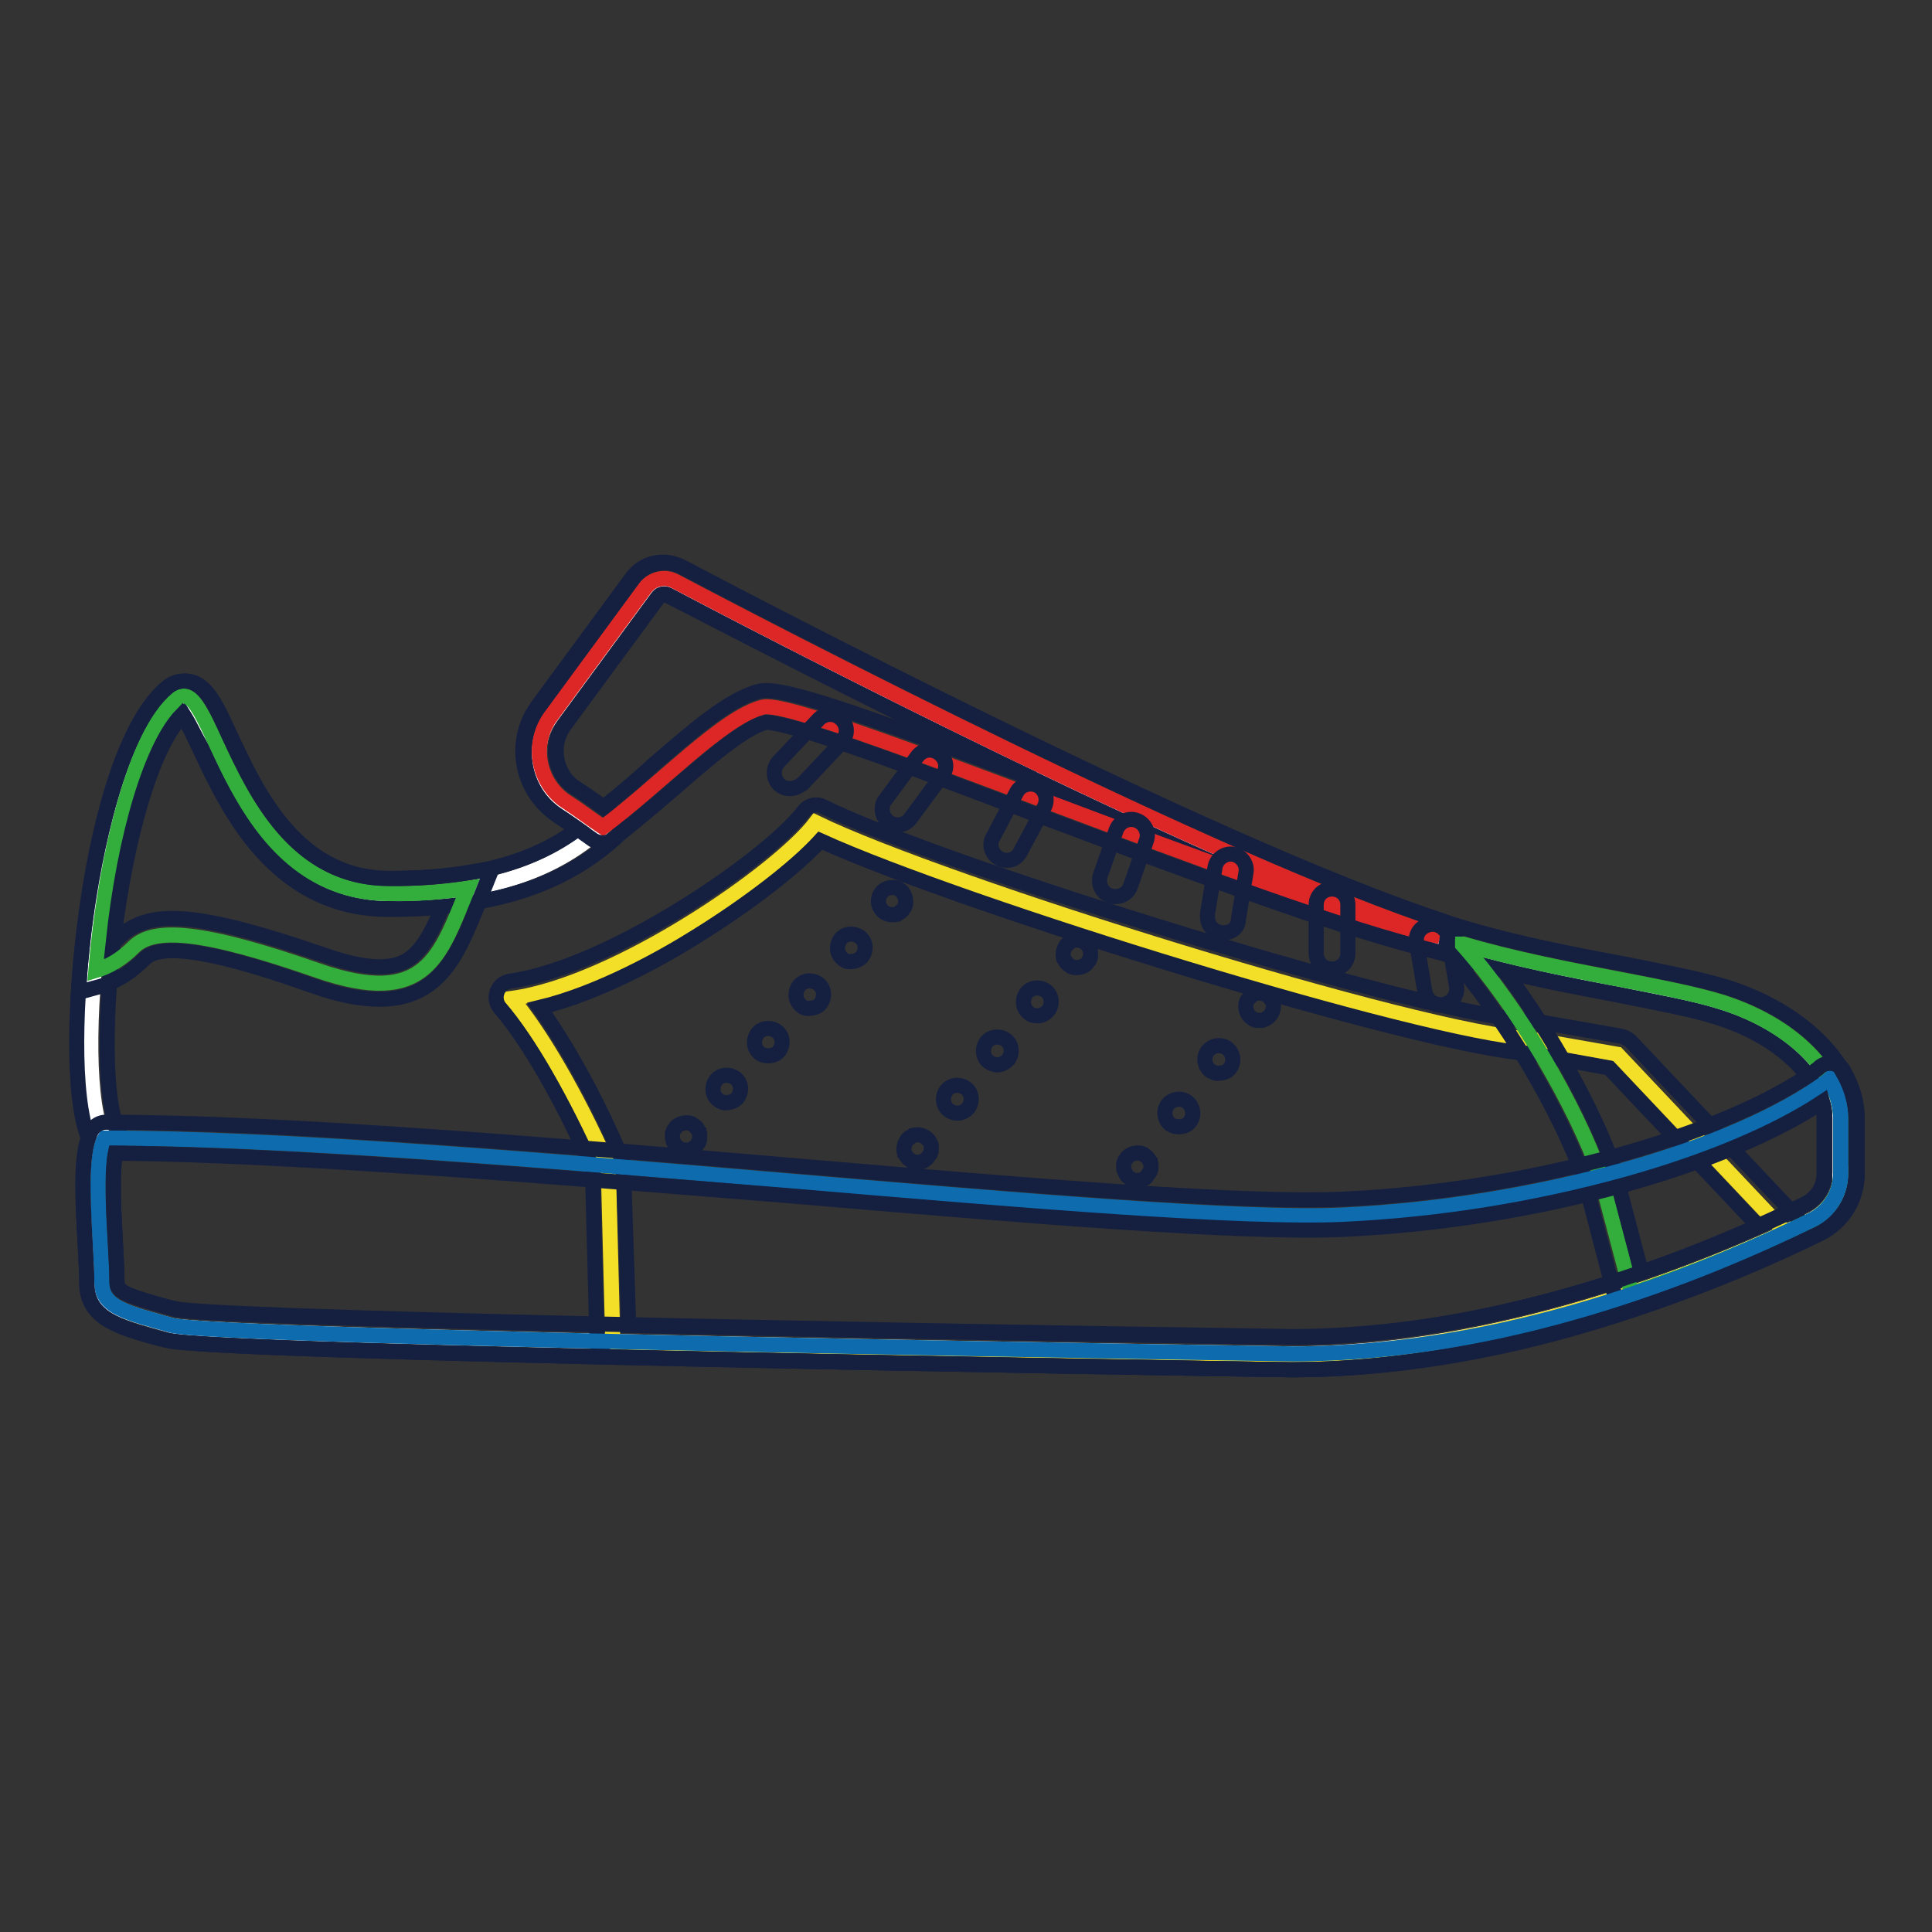
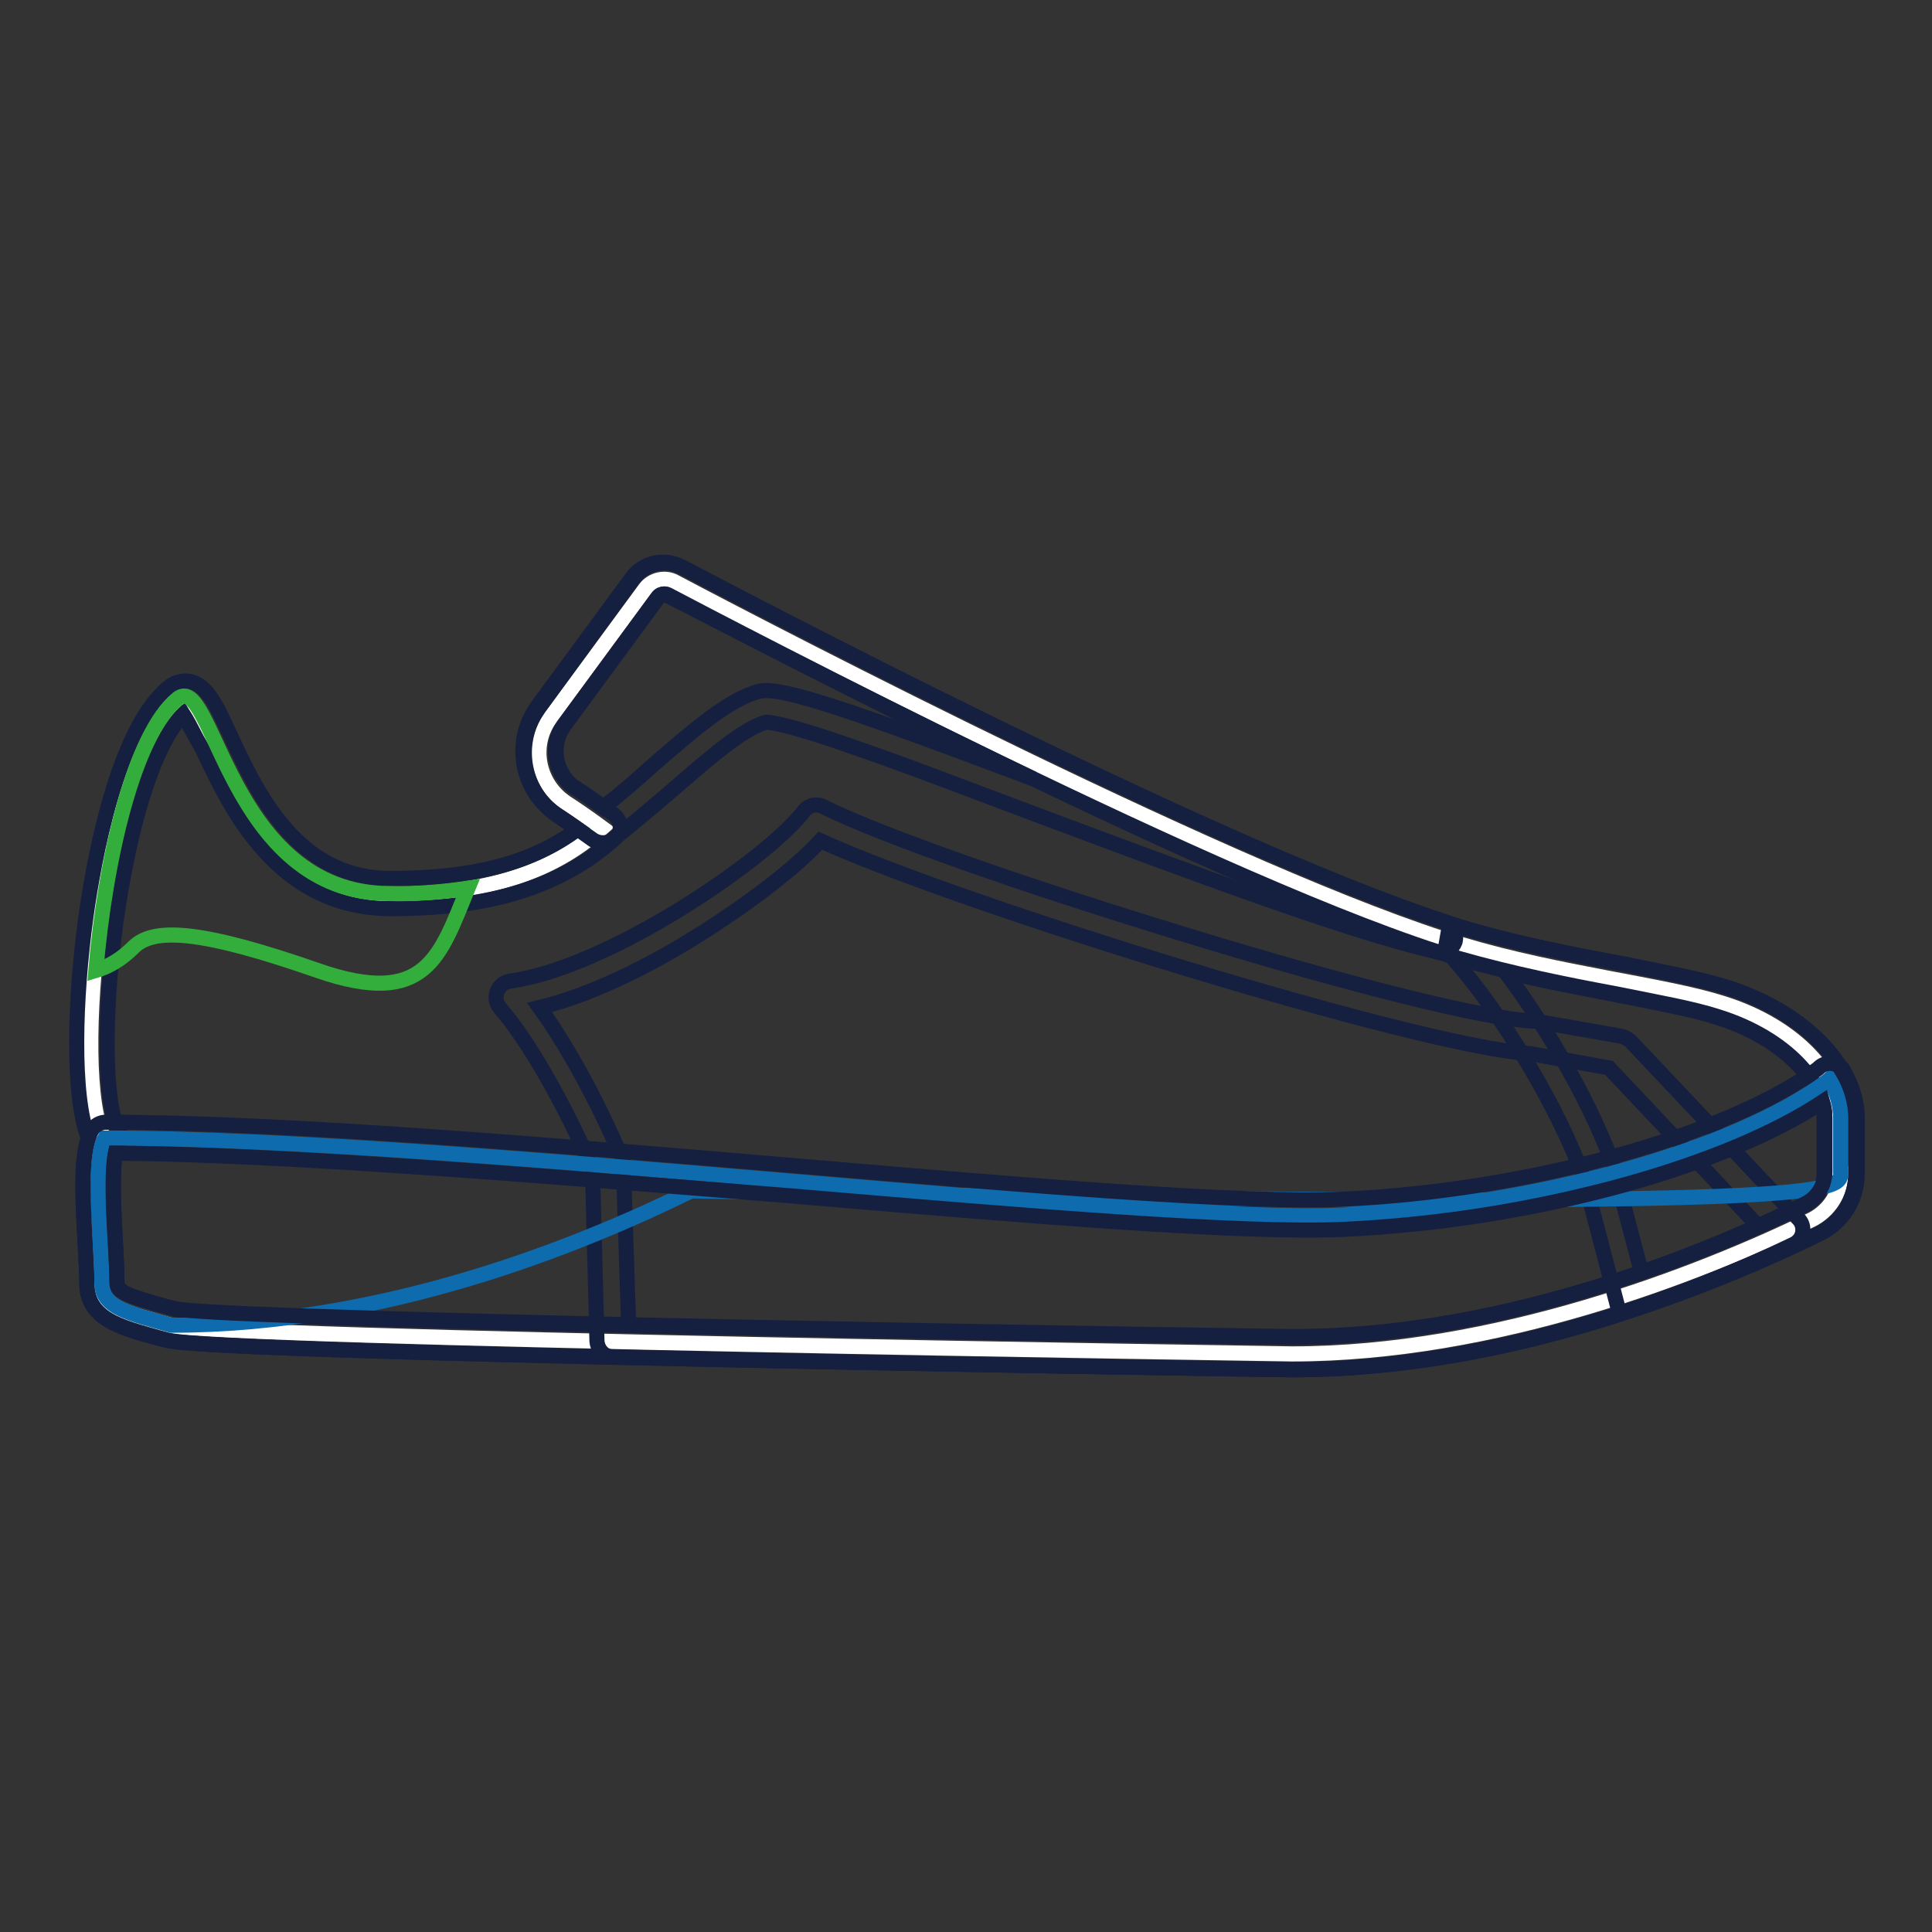
<svg xmlns="http://www.w3.org/2000/svg" version="1.1" x="0px" y="0px" viewBox="0 0 256 256" enable-background="new 0 0 256 256" xml:space="preserve">
  <rect x="0" y="0" width="256" height="256" fill="#333333" stroke="none" />
  <g>
    <path stroke-width="2" fill-opacity="0" stroke="#ffffff" d="M243.9,155.5c0,2.6-1.5,4.9-3.8,6.1c-15,7.3-42,17.8-68.9,17.8c0,0-142.5-2.1-148.6-3.8 c-5.6-1.6-9.2-2.3-9.2-5.6c0-4.7-1.4-16.3,0.4-19.2c-4.5-8.2-0.1-50,9.6-58.1c4.8-4,6.8,25.8,28.1,25.8c12.7,0,21.5-2.7,28.3-8.8 c-1.5-1.1-3.2-2.3-4.9-3.4c-3.6-2.5-4.6-7.4-2.1-11c0.1-0.1,0.1-0.2,0.2-0.3l12.5-17c0.9-1.2,2.6-1.6,3.9-0.9 c13.2,7,75.9,39.6,104.4,48.1c12.7,3.8,26.7,5.3,34.3,7.7c10.1,3.1,15.7,9.9,15.7,15.4V155.5z" />
    <path stroke-width="2" fill-opacity="0" stroke="#152041" d="M171.2,181.5L171.2,181.5c-14.6-0.2-143-2.2-149.1-3.9l-1.2-0.3c-5.1-1.4-9.4-2.6-9.4-7.3 c0-1.2-0.1-3-0.2-4.9c-0.4-6.5-0.6-11.4,0.4-14.3c-2.2-5.7-1.8-18.6-0.3-29.4c1-7.2,4.1-24.7,10.9-30.3c0.8-0.7,1.9-1,2.9-0.8 c2.3,0.5,3.5,3.2,5.4,7.3c3.5,7.5,8.8,18.8,21.1,18.8c10.9,0,18.7-2,24.8-6.5c-0.8-0.6-1.7-1.2-2.6-1.8c-4.6-3.1-5.8-9.4-2.7-14 c0.1-0.1,0.1-0.2,0.2-0.3l12.5-17.1c1.5-2.1,4.3-2.7,6.6-1.5c7.5,4,74.4,39.2,104,47.9c6.8,2,14.1,3.4,20.5,4.6 c5.5,1.1,10.2,2,13.8,3.1c10.1,3.2,17.2,10.3,17.2,17.4v7.3c0,3.4-1.9,6.5-5,8C230,168.9,201,181.5,171.2,181.5L171.2,181.5z  M24.3,94.7c-3.7,3.7-7,13.9-8.9,27.2c-1.7,12.4-1.6,24.3,0.3,27.8c0.4,0.7,0.3,1.5-0.1,2.1c-1,1.6-0.5,9.2-0.3,12.9 c0.1,2.1,0.2,3.8,0.2,5.2c0,1.3,1.4,1.8,6.4,3.2l1.3,0.4c4.7,1.2,91.1,2.9,148,3.7c29,0,57.2-12.3,68-17.6c1.6-0.8,2.6-2.4,2.6-4.2 v-7.3c0-4.4-4.9-10.5-14.2-13.4c-3.4-1.1-8-1.9-13.4-3c-6.5-1.2-13.9-2.7-20.9-4.7c-30-8.9-97.2-44.2-104.8-48.2 c-0.4-0.2-0.9-0.1-1.2,0.3l-12.5,17c-1.9,2.6-1.3,6.3,1.3,8.2c0.1,0,0.1,0.1,0.2,0.1c2,1.3,3.6,2.5,5,3.5c0.9,0.7,1.2,2,0.5,2.9 c-0.1,0.1-0.2,0.2-0.3,0.3c-7.2,6.4-16.4,9.3-29.7,9.3c-15.1,0-21.3-13.3-25-21.2C25.9,97.7,24.9,95.7,24.3,94.7z" />
    <path stroke-width="2" fill-opacity="0" stroke="#33ad3b" d="M17.7,125.5c2.7-2.7,9.2-2.2,24.4,3.1c14.4,5,16.2-1.9,19.9-10.9c-3.4,0.5-6.9,0.8-10.4,0.7 c-21.4,0-23.3-29.8-28.1-25.8c-5.8,4.8-9.6,21.6-10.8,36C14.4,128.1,16.1,127.1,17.7,125.5L17.7,125.5z" />
-     <path stroke-width="2" fill-opacity="0" stroke="#152041" d="M50.3,132.4c-2.4,0-5.3-0.5-8.9-1.8c-8.2-2.9-19.4-6.4-22.2-3.6c-1.8,1.8-3.8,3.1-5.9,3.7l-2.9,0.8l0.2-3 c1.1-13.8,4.8-31.8,11.5-37.4c0.8-0.7,1.9-1,2.9-0.8c2.3,0.5,3.5,3.1,5.4,7.3c3.5,7.5,8.8,18.8,21.1,18.8c3.4,0,6.7-0.2,10-0.7 l3.7-0.6l-1.4,3.5c-0.2,0.5-0.4,1.1-0.6,1.6C60.7,126.3,58.3,132.4,50.3,132.4z M22.8,121.7c4.4,0,10.7,1.6,20,4.8 c7.3,2.6,10.1,1.5,11.5,0.5c1.8-1.3,3.1-3.8,4.3-6.8c-2.2,0.2-4.5,0.3-7.1,0.3c-15.1,0-21.3-13.3-25-21.2c-0.8-1.7-1.7-3.6-2.4-4.6 c-4,4.1-7.6,16-9.1,30.2c0.4-0.3,0.7-0.6,1.1-1C17.7,122.5,19.8,121.7,22.8,121.7z" />
-     <path stroke-width="2" fill-opacity="0" stroke="#dc2726" d="M89.4,77c-1.3-0.7-3-0.3-3.9,0.9L73,94.9c-2.6,3.5-1.8,8.5,1.7,11.1c0.1,0.1,0.2,0.1,0.3,0.2 c1.7,1.1,3.4,2.4,4.9,3.4c7.3-5.4,15.9-14.6,21.2-15.9c5.3-1.3,66.6,25.1,89.7,30.4C161.1,114.4,102.1,83.7,89.4,77z" />
    <path stroke-width="2" fill-opacity="0" stroke="#152041" d="M190.8,126.2c-0.2,0-0.3,0-0.5-0.1c-11.8-2.7-33.3-10.8-52.3-17.9c-9.1-3.4-17.6-6.7-24.3-9 c-9.3-3.3-11.7-3.5-12.2-3.5c-3,0.8-7.7,4.9-12.3,8.9c-2.7,2.3-5.5,4.7-8.1,6.7c-0.7,0.5-1.7,0.5-2.5,0c-1.3-0.9-2.9-2.1-4.9-3.4 c-4.6-3.1-5.8-9.4-2.7-14c0.1-0.1,0.1-0.2,0.2-0.3l12.5-17c1.5-2.1,4.3-2.7,6.6-1.5c7.1,3.7,70.1,36.9,101.1,47 c1.1,0.4,1.7,1.5,1.4,2.7C192.5,125.6,191.7,126.2,190.8,126.2L190.8,126.2z M88,78.7c-0.3,0-0.6,0.1-0.8,0.4l-12.5,17 c-1.9,2.6-1.3,6.3,1.3,8.2c0.1,0,0.1,0.1,0.2,0.1c1.4,0.9,2.6,1.8,3.7,2.6c2.2-1.7,4.4-3.6,6.6-5.6c5.2-4.5,10.1-8.8,14.1-9.8 c2.9-0.7,12.4,2.6,36.3,11.6C113.5,92,92.4,80.9,88.4,78.9C88.3,78.8,88.1,78.7,88,78.7z" />
-     <path stroke-width="2" fill-opacity="0" stroke="#f4df28" d="M236.6,163.3l-22.3-23.6l-11.4-2c-14.5-0.8-77.7-20.4-94.8-28.7c-4.9,6.5-26.4,21.4-40.3,23.3 c3.7,4.4,8.5,12.5,12.8,22.2l0.6,23.3c41.6,0.9,90,1.7,90,1.7C196.1,179.4,221.1,170.4,236.6,163.3L236.6,163.3z" />
    <path stroke-width="2" fill-opacity="0" stroke="#152041" d="M171.2,181.5L171.2,181.5c-0.5,0-48.9-0.7-90-1.7c-1.1,0-2-0.9-2.1-2.1l-0.6-22.9 c-3.9-8.8-8.4-16.8-12.3-21.3c-0.7-0.9-0.6-2.2,0.3-3c0.3-0.3,0.7-0.4,1.1-0.5c13.1-1.8,34.1-16.2,38.9-22.5 c0.6-0.8,1.7-1.1,2.6-0.6c7.9,3.9,26.8,10.5,48.1,17c21.9,6.7,39.5,11.1,45.9,11.4c0.1,0,0.2,0,0.3,0l11.4,2 c0.4,0.1,0.8,0.3,1.2,0.6l22.3,23.6c0.8,0.8,0.8,2.2-0.1,3c-0.2,0.2-0.4,0.3-0.6,0.4C224.3,171.3,198.2,181.5,171.2,181.5z  M83.3,175.6c40.4,0.9,86.8,1.6,87.9,1.6c24.5,0,48.3-8.7,61.8-14.7l-19.8-21l-10.5-1.9c-14.6-0.9-75.1-19.6-94-28.2 c-3.2,3.5-9.4,8.3-16.3,12.6c-4.6,2.9-13,7.6-20.9,9.5c3.6,5,7.6,12.2,10.9,20c0.1,0.3,0.2,0.5,0.2,0.8L83.3,175.6z" />
-     <path stroke-width="2" fill-opacity="0" stroke="#152041" d="M118.2,121.2c-1,0-1.8-0.8-1.8-1.8c0-1,0.8-1.8,1.8-1.8c0.1,0,0.3,0,0.4,0c0.1,0,0.2,0.1,0.3,0.1 c0.1,0,0.2,0.1,0.3,0.2c0.1,0.1,0.2,0.1,0.3,0.2c0.3,0.4,0.5,0.8,0.5,1.3c0,0.1,0,0.2,0,0.4c0,0.1-0.1,0.2-0.1,0.3 c0,0.1-0.1,0.2-0.2,0.3c-0.1,0.1-0.1,0.2-0.2,0.3c-0.1,0.1-0.2,0.2-0.3,0.2c-0.1,0.1-0.2,0.1-0.3,0.2c-0.1,0-0.2,0.1-0.3,0.1 C118.5,121.2,118.4,121.2,118.2,121.2z M95.1,145.7c-0.8-0.7-0.8-1.8-0.2-2.6l0,0c0.7-0.8,1.8-0.8,2.6-0.2c0.8,0.7,0.8,1.8,0.2,2.6 c0,0,0,0,0,0c-0.4,0.4-0.9,0.6-1.4,0.6C95.9,146.2,95.5,146,95.1,145.7z M100.6,139.5c-0.8-0.7-0.8-1.8-0.2-2.6 c0.7-0.8,1.8-0.8,2.6-0.2c0,0,0,0,0,0c0.8,0.7,0.8,1.8,0.2,2.6c0,0,0,0,0,0c-0.3,0.4-0.9,0.6-1.4,0.6 C101.4,139.9,100.9,139.8,100.6,139.5z M106.1,133.2c-0.8-0.7-0.8-1.8-0.2-2.6c0.7-0.8,1.8-0.8,2.6-0.2c0.8,0.7,0.8,1.8,0.2,2.6 l0,0c-0.3,0.4-0.9,0.6-1.4,0.6C106.8,133.7,106.4,133.5,106.1,133.2L106.1,133.2z M111.6,127c-0.8-0.7-0.8-1.8-0.2-2.6c0,0,0,0,0,0 c0.7-0.8,1.8-0.8,2.6-0.2l0,0c0.8,0.7,0.8,1.8,0.2,2.6c0,0,0,0,0,0c-0.4,0.4-0.9,0.6-1.4,0.6C112.3,127.5,111.9,127.3,111.6,127z  M90.9,152.4c-1,0-1.8-0.8-1.8-1.8c0-0.1,0-0.2,0-0.4c0-0.1,0.1-0.2,0.1-0.3c0-0.1,0.1-0.2,0.2-0.3c0.1-0.1,0.1-0.2,0.2-0.3 c0.4-0.4,1.1-0.6,1.7-0.5c0.1,0,0.2,0.1,0.3,0.1c0.1,0,0.2,0.1,0.3,0.2c0.1,0.1,0.2,0.1,0.3,0.2c0.1,0.1,0.2,0.2,0.2,0.3 c0.1,0.1,0.1,0.2,0.2,0.3c0,0.1,0.1,0.2,0.1,0.3c0,0.1,0,0.2,0,0.4c0,0.1,0,0.2,0,0.4c0,0.1-0.1,0.2-0.1,0.3c0,0.1-0.1,0.2-0.2,0.3 c-0.1,0.2-0.3,0.4-0.5,0.5c-0.1,0.1-0.2,0.1-0.3,0.2c-0.1,0-0.2,0.1-0.3,0.1S91,152.4,90.9,152.4L90.9,152.4z M142.7,128.2 c-0.1,0-0.2,0-0.4,0c-0.1,0-0.2-0.1-0.3-0.1c-0.1,0-0.2-0.1-0.3-0.2c-0.2-0.1-0.4-0.3-0.5-0.5c-0.1-0.1-0.1-0.2-0.2-0.3 s-0.1-0.2-0.1-0.3c-0.1-0.6,0.1-1.2,0.5-1.7c0.1-0.1,0.2-0.2,0.3-0.2c0.1-0.1,0.2-0.1,0.3-0.2c0.9-0.4,2,0.1,2.4,1 c0.1,0.2,0.1,0.5,0.1,0.7c0,0.1,0,0.2,0,0.4c0,0.1-0.1,0.2-0.1,0.3c0,0.1-0.1,0.2-0.2,0.3c-0.1,0.1-0.1,0.2-0.2,0.3 C143.7,128,143.2,128.2,142.7,128.2L142.7,128.2z M125.7,147.1c-0.8-0.6-0.9-1.8-0.3-2.6c0,0,0,0,0,0c0.6-0.8,1.8-0.9,2.6-0.3l0,0 c0.8,0.6,0.9,1.8,0.3,2.6h0c-0.3,0.4-0.9,0.7-1.4,0.7C126.5,147.5,126.1,147.4,125.7,147.1z M131,140.7c-0.8-0.6-0.9-1.8-0.3-2.6 l0,0c0.6-0.8,1.8-0.9,2.6-0.3l0,0c0.8,0.6,0.9,1.8,0.3,2.6h0c-0.4,0.4-0.9,0.7-1.4,0.7C131.7,141.1,131.3,140.9,131,140.7 L131,140.7z M136.3,134.2c-0.8-0.6-0.9-1.8-0.3-2.6l0,0c0.6-0.8,1.8-0.9,2.6-0.3l0,0c0.8,0.6,0.9,1.8,0.3,2.6c0,0,0,0,0,0 c-0.3,0.4-0.9,0.7-1.4,0.7C137,134.6,136.6,134.5,136.3,134.2z M121.6,154c-0.1,0-0.2,0-0.4,0c-0.1,0-0.2-0.1-0.3-0.1 c-0.1,0-0.2-0.1-0.3-0.2c-0.2-0.1-0.4-0.3-0.5-0.5c-0.1-0.1-0.1-0.2-0.2-0.3c0-0.1-0.1-0.2-0.1-0.3c-0.1-0.6,0.1-1.2,0.5-1.7 c0.1-0.1,0.2-0.2,0.3-0.2c0.1-0.1,0.2-0.1,0.3-0.2c0.1,0,0.2-0.1,0.3-0.1c1-0.2,2,0.5,2.2,1.4c0,0.2,0,0.5,0,0.7 c0,0.1-0.1,0.2-0.1,0.3c0,0.1-0.1,0.2-0.2,0.3c-0.1,0.1-0.1,0.2-0.2,0.3C122.6,153.8,122.1,154,121.6,154L121.6,154z M166.9,135.2 c-0.1,0-0.2,0-0.4,0s-0.2-0.1-0.3-0.1c-0.1,0-0.2-0.1-0.3-0.2c-0.1-0.1-0.2-0.1-0.3-0.2c-0.4-0.4-0.6-1.1-0.5-1.7 c0-0.1,0.1-0.2,0.1-0.3c0-0.1,0.1-0.2,0.2-0.3c0.1-0.1,0.1-0.2,0.2-0.3c0.1-0.1,0.2-0.2,0.3-0.2c0.1-0.1,0.2-0.1,0.3-0.2 c0.1,0,0.2-0.1,0.3-0.1c0.6-0.1,1.2,0.1,1.7,0.5c0.1,0.1,0.2,0.2,0.2,0.3c0.1,0.1,0.1,0.2,0.2,0.3c0,0.1,0.1,0.2,0.1,0.3 c0.2,1-0.5,2-1.5,2.2C167.2,135.2,167,135.2,166.9,135.2L166.9,135.2z M155.1,149c-0.8-0.6-1-1.8-0.4-2.6v0c0.6-0.8,1.8-1,2.6-0.4 l0,0c0.8,0.6,1,1.8,0.4,2.6c0,0,0,0,0,0c-0.3,0.5-0.9,0.7-1.5,0.7C155.8,149.3,155.4,149.2,155.1,149z M160.4,141.9 c-0.8-0.6-1-1.8-0.4-2.6h0c0.6-0.8,1.8-1,2.6-0.4l0,0c0.8,0.6,1,1.8,0.4,2.6l0,0c-0.3,0.5-0.9,0.7-1.5,0.7 C161.1,142.3,160.8,142.1,160.4,141.9z M150.8,156.4c-0.1,0-0.2,0-0.4,0c-0.2,0-0.5-0.1-0.7-0.3c-0.2-0.1-0.4-0.3-0.5-0.5 c-0.1-0.2-0.2-0.4-0.3-0.7c0-0.2,0-0.5,0-0.7c0-0.1,0.1-0.2,0.1-0.3c0-0.1,0.1-0.2,0.2-0.3c0.1-0.1,0.1-0.2,0.2-0.3 c0.4-0.4,1.1-0.6,1.7-0.5c0.1,0,0.2,0.1,0.3,0.1s0.2,0.1,0.3,0.2c0.2,0.1,0.4,0.3,0.5,0.5c0.1,0.1,0.1,0.2,0.2,0.3 c0,0.1,0.1,0.2,0.1,0.3c0,0.2,0,0.5,0,0.7c0,0.1-0.1,0.2-0.1,0.3c0,0.1-0.1,0.2-0.2,0.3c-0.1,0.1-0.1,0.2-0.2,0.3 C151.8,156.2,151.3,156.4,150.8,156.4L150.8,156.4z M104.7,104.5c-1.2,0-2.1-0.9-2.1-2.1c0-0.5,0.2-1.1,0.6-1.5l5.2-5.5 c0.8-0.9,2.1-1,3-0.2c0.9,0.8,1,2.1,0.2,3c0,0.1-0.1,0.1-0.1,0.2l-5.2,5.5C105.8,104.2,105.3,104.5,104.7,104.5z M119,109.3 c-1.2,0-2.1-0.9-2.1-2.1c0-0.4,0.1-0.9,0.4-1.2l4.2-5.7c0.7-1,2-1.2,2.9-0.5c1,0.7,1.2,2,0.5,2.9c0,0,0,0-0.1,0.1l-4.2,5.7 C120.3,108.9,119.7,109.3,119,109.3z M133.4,114c-1.2,0-2.1-1-2.1-2.1c0-0.3,0.1-0.7,0.3-1l3.1-5.9c0.5-1,1.8-1.4,2.8-0.9 s1.4,1.8,0.9,2.8c0,0,0,0,0,0l-3.1,5.8C134.9,113.6,134.2,114,133.4,114L133.4,114z M147.8,118.8c-1.2,0-2.1-0.9-2.1-2.1 c0-0.2,0-0.5,0.1-0.7l2.1-6c0.4-1.1,1.6-1.7,2.7-1.3c1.1,0.4,1.7,1.6,1.3,2.7l-2.1,6C149.5,118.3,148.7,118.8,147.8,118.8z  M162.1,123.6c-1.2,0-2.1-0.9-2.1-2.1c0-0.1,0-0.2,0-0.4l1-6.2c0.2-1.1,1.3-1.9,2.4-1.7c1.1,0.2,1.9,1.3,1.7,2.4l-1,6.2 C164.1,122.9,163.2,123.6,162.1,123.6z M176.5,128.4c-1.2,0-2.1-0.9-2.1-2.1l0-6.4c0-1.2,0.9-2.1,2.1-2.1c1.2,0,2.1,0.9,2.1,2.1 l0,6.4C178.6,127.5,177.7,128.4,176.5,128.4z M190.9,133.2c-1,0-1.9-0.8-2.1-1.8l-1.1-6.5c-0.2-1.2,0.6-2.2,1.8-2.4 c1.1-0.2,2.2,0.6,2.4,1.7l1.1,6.5c0.2,1.1-0.6,2.2-1.7,2.4C191.1,133.2,191,133.2,190.9,133.2z" />
-     <path stroke-width="2" fill-opacity="0" stroke="#33ad3b" d="M243.9,155.5v-7.3c0-5.5-5.7-12.2-15.7-15.4c-7.7-2.4-21.6-4-34.3-7.7l-0.1,0l0,0.1 c7.4,8.3,15,21.3,18.3,30.7l4.1,15.5c8.2-2.7,16.2-6,24-9.8C242.4,160.4,243.9,158.1,243.9,155.5z" />
    <path stroke-width="2" fill-opacity="0" stroke="#152041" d="M214.6,174.1l-4.6-17.6c-3.3-9.4-10.8-22-17.8-29.9l-0.7-0.8l0.6-3.4l2.3,0.7c6.8,2,14.1,3.4,20.5,4.6 c5.5,1.1,10.2,2,13.8,3.1c11.8,3.7,17.2,11.6,17.2,17.4v7.3c0,3.4-1.9,6.5-5,8c-7.9,3.8-16,7.1-24.3,9.9L214.6,174.1z M199.4,128.7 c6,8,11.8,18.3,14.6,26.4l0,0.2l3.5,13.3c7.4-2.5,14.6-5.5,21.6-8.9c1.6-0.8,2.6-2.4,2.6-4.2v-7.3c0-4.4-4.9-10.5-14.2-13.4 c-3.4-1.1-8-1.9-13.4-3C209.5,130.9,204.4,130,199.4,128.7L199.4,128.7z" />
-     <path stroke-width="2" fill-opacity="0" stroke="#0d6bae" d="M243.9,155.5v-7.3c0-1.7-0.5-3.5-1.5-5.2l-0.1,0.1c-12.2,9.2-38.9,16.7-64.4,17.9 c-27.2,1.2-117.9-10.2-164-10.2c-1.8,2.9-0.4,14.5-0.4,19.2c0,3.3,3.6,4,9.2,5.6c6.1,1.7,148.6,3.8,148.6,3.8 c28.2,0,54-10.5,68.9-17.8C242.4,160.5,243.9,158.1,243.9,155.5z" />
+     <path stroke-width="2" fill-opacity="0" stroke="#0d6bae" d="M243.9,155.5v-7.3c0-1.7-0.5-3.5-1.5-5.2l-0.1,0.1c-12.2,9.2-38.9,16.7-64.4,17.9 c-27.2,1.2-117.9-10.2-164-10.2c-1.8,2.9-0.4,14.5-0.4,19.2c0,3.3,3.6,4,9.2,5.6c28.2,0,54-10.5,68.9-17.8C242.4,160.5,243.9,158.1,243.9,155.5z" />
    <path stroke-width="2" fill-opacity="0" stroke="#152041" d="M171.2,181.5L171.2,181.5c-14.6-0.2-143-2.2-149.1-3.9l-1.2-0.3c-5.1-1.4-9.4-2.6-9.4-7.3 c0-1.2-0.1-3-0.2-4.9c-0.4-7.4-0.6-12.9,0.9-15.4c0.4-0.6,1.1-1,1.8-1c23.8,0,59.9,3.1,91.8,5.8c30.3,2.6,59,5,72.1,4.4 c24.5-1.1,50.9-8.4,63-17.3c0.8-0.9,2.1-0.9,3-0.2c0.2,0.1,0.3,0.3,0.4,0.5c1.2,2.1,1.8,4.2,1.8,6.3v7.3c0,3.4-1.9,6.5-5,8 c-9.6,4.7-19.6,8.6-29.8,11.7C197.4,179.4,183.9,181.5,171.2,181.5z M15.3,152.8c-0.5,2.7-0.2,8.8,0,11.9c0.1,2.1,0.2,3.8,0.2,5.2 c0,1.3,1.4,1.8,6.4,3.2l1.3,0.3c4.7,1.2,91.1,2.9,148,3.7c21,0,44.5-6.1,68-17.6c1.6-0.8,2.6-2.4,2.6-4.2v-7.3c0-0.7-0.1-1.3-0.3-2 c-6.2,4.1-15.2,7.9-25.9,10.9c-12.3,3.4-24.9,5.4-37.6,6c-13.4,0.6-42.2-1.8-72.7-4.4C74.2,156,38.9,153,15.3,152.8L15.3,152.8z" />
  </g>
</svg>